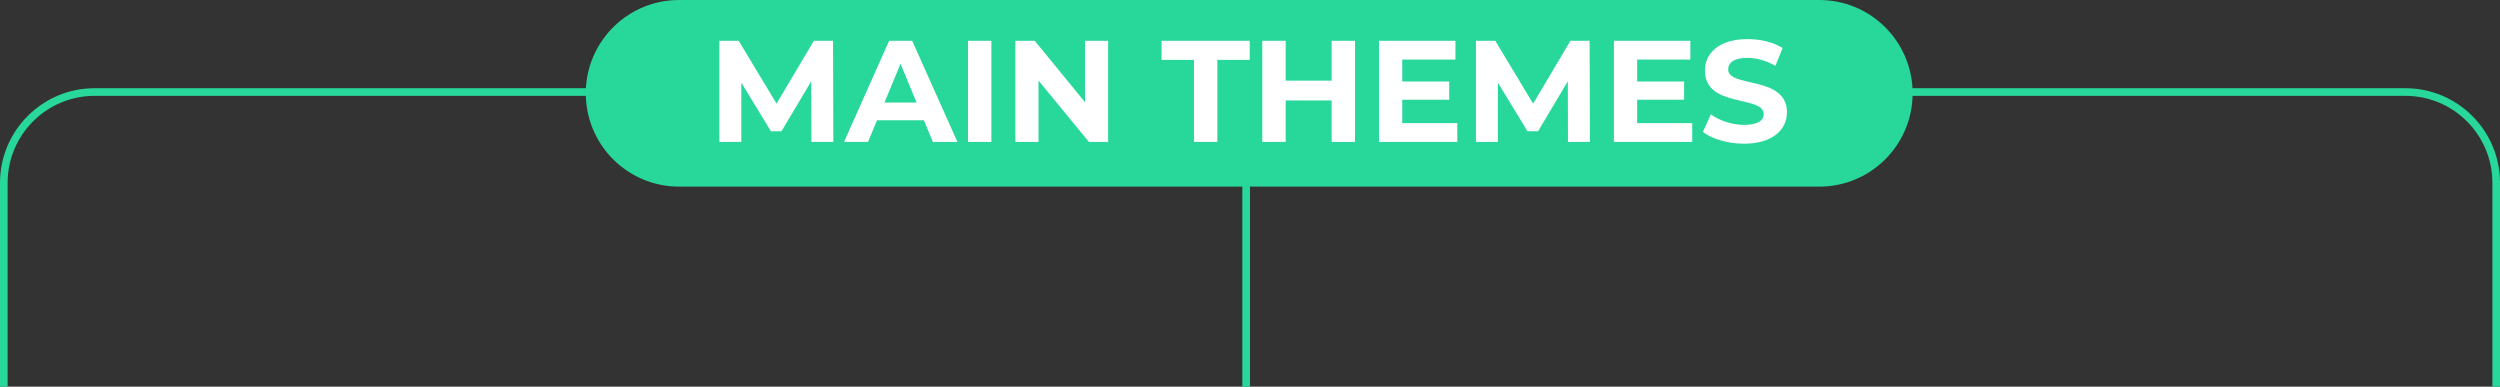
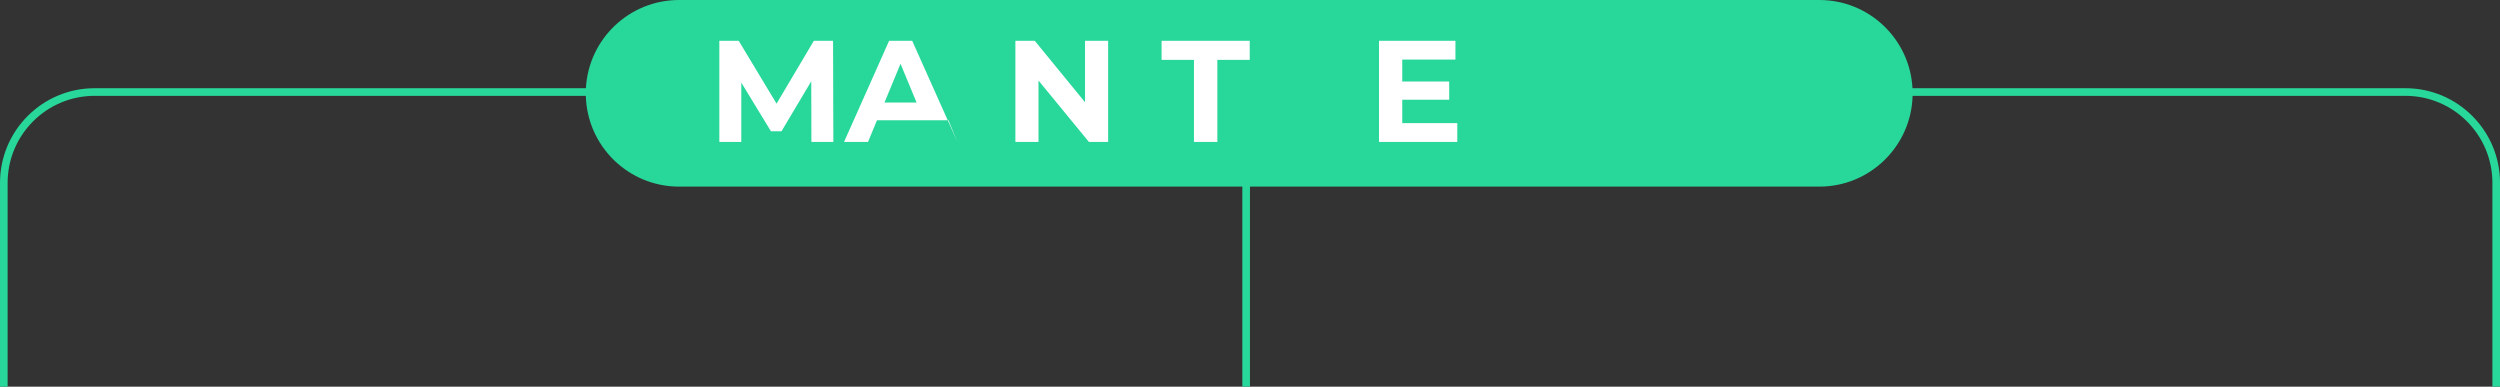
<svg xmlns="http://www.w3.org/2000/svg" id="Capa_2" data-name="Capa 2" viewBox="0 0 1015.99 157.14">
  <rect x="0" y="0" width="1015.99" height="157.14" fill="#333333" stroke="none" />
  <defs>
    <style>
      .cls-1 {
        fill: #28d79a;
      }

      .cls-2 {
        fill: #fff;
      }
    </style>
  </defs>
  <g id="Capa_1-2" data-name="Capa 1">
    <path class="cls-1" d="M977.57,35.85h-200.34c-1.08-19.98-17.61-35.85-37.86-35.85h-463.4c-20.25,0-36.79,15.87-37.86,35.85H38.43C17.24,35.85,0,53.09,0,74.28v82.87h3.1v-82.87c0-19.48,15.85-35.33,35.33-35.33h199.65c.55,20.47,17.3,36.89,37.9,36.89h228.9v81.3h3.1v-81.3h231.39c20.6,0,37.35-16.43,37.9-36.89h200.3c19.48,0,35.33,15.85,35.33,35.33v82.87h3.1v-82.87c0-21.19-17.24-38.43-38.43-38.43Z" />
    <g>
      <path class="cls-2" d="M329.75,57.69l-.06-24.66-12.1,20.32h-4.29l-12.04-19.79v24.13h-8.92V16.58h7.87l15.38,25.54,15.15-25.54h7.81l.12,41.1h-8.92Z" />
-       <path class="cls-2" d="M375.48,48.88h-19.08l-3.64,8.81h-9.75l18.32-41.1h9.39l18.38,41.1h-9.98l-3.64-8.81ZM372.49,41.66l-6.52-15.74-6.52,15.74h13.03Z" />
-       <path class="cls-2" d="M393.39,16.58h9.51v41.1h-9.51V16.58Z" />
+       <path class="cls-2" d="M375.48,48.88h-19.08l-3.64,8.81h-9.75l18.32-41.1h9.39l18.38,41.1l-3.64-8.81ZM372.49,41.66l-6.52-15.74-6.52,15.74h13.03Z" />
      <path class="cls-2" d="M450.34,16.58v41.1h-7.81l-20.49-24.95v24.95h-9.39V16.58h7.87l20.43,24.96v-24.96h9.39Z" />
      <path class="cls-2" d="M485.21,24.33h-13.15v-7.75h35.82v7.75h-13.15v33.35h-9.51V24.33Z" />
-       <path class="cls-2" d="M550.68,16.58v41.1h-9.51v-16.85h-18.67v16.85h-9.51V16.58h9.51v16.21h18.67v-16.21h9.51Z" />
      <path class="cls-2" d="M592.24,50.05v7.63h-31.82V16.58h31.06v7.63h-21.61v8.92h19.08v7.4h-19.08v9.51h22.37Z" />
-       <path class="cls-2" d="M637.22,57.69l-.06-24.66-12.1,20.32h-4.29l-12.04-19.79v24.13h-8.92V16.58h7.87l15.38,25.54,15.15-25.54h7.81l.12,41.1h-8.92Z" />
-       <path class="cls-2" d="M687.71,50.05v7.63h-31.82V16.58h31.06v7.63h-21.61v8.92h19.08v7.4h-19.08v9.51h22.37Z" />
-       <path class="cls-2" d="M692.05,53.63l3.23-7.16c3.46,2.53,8.63,4.29,13.56,4.29,5.64,0,7.93-1.88,7.93-4.4,0-7.69-23.9-2.41-23.9-17.67,0-6.99,5.64-12.8,17.32-12.8,5.17,0,10.45,1.23,14.27,3.64l-2.94,7.22c-3.82-2.17-7.75-3.23-11.39-3.23-5.64,0-7.81,2.11-7.81,4.7,0,7.57,23.9,2.35,23.9,17.44,0,6.87-5.7,12.74-17.44,12.74-6.52,0-13.09-1.94-16.73-4.76Z" />
    </g>
  </g>
</svg>